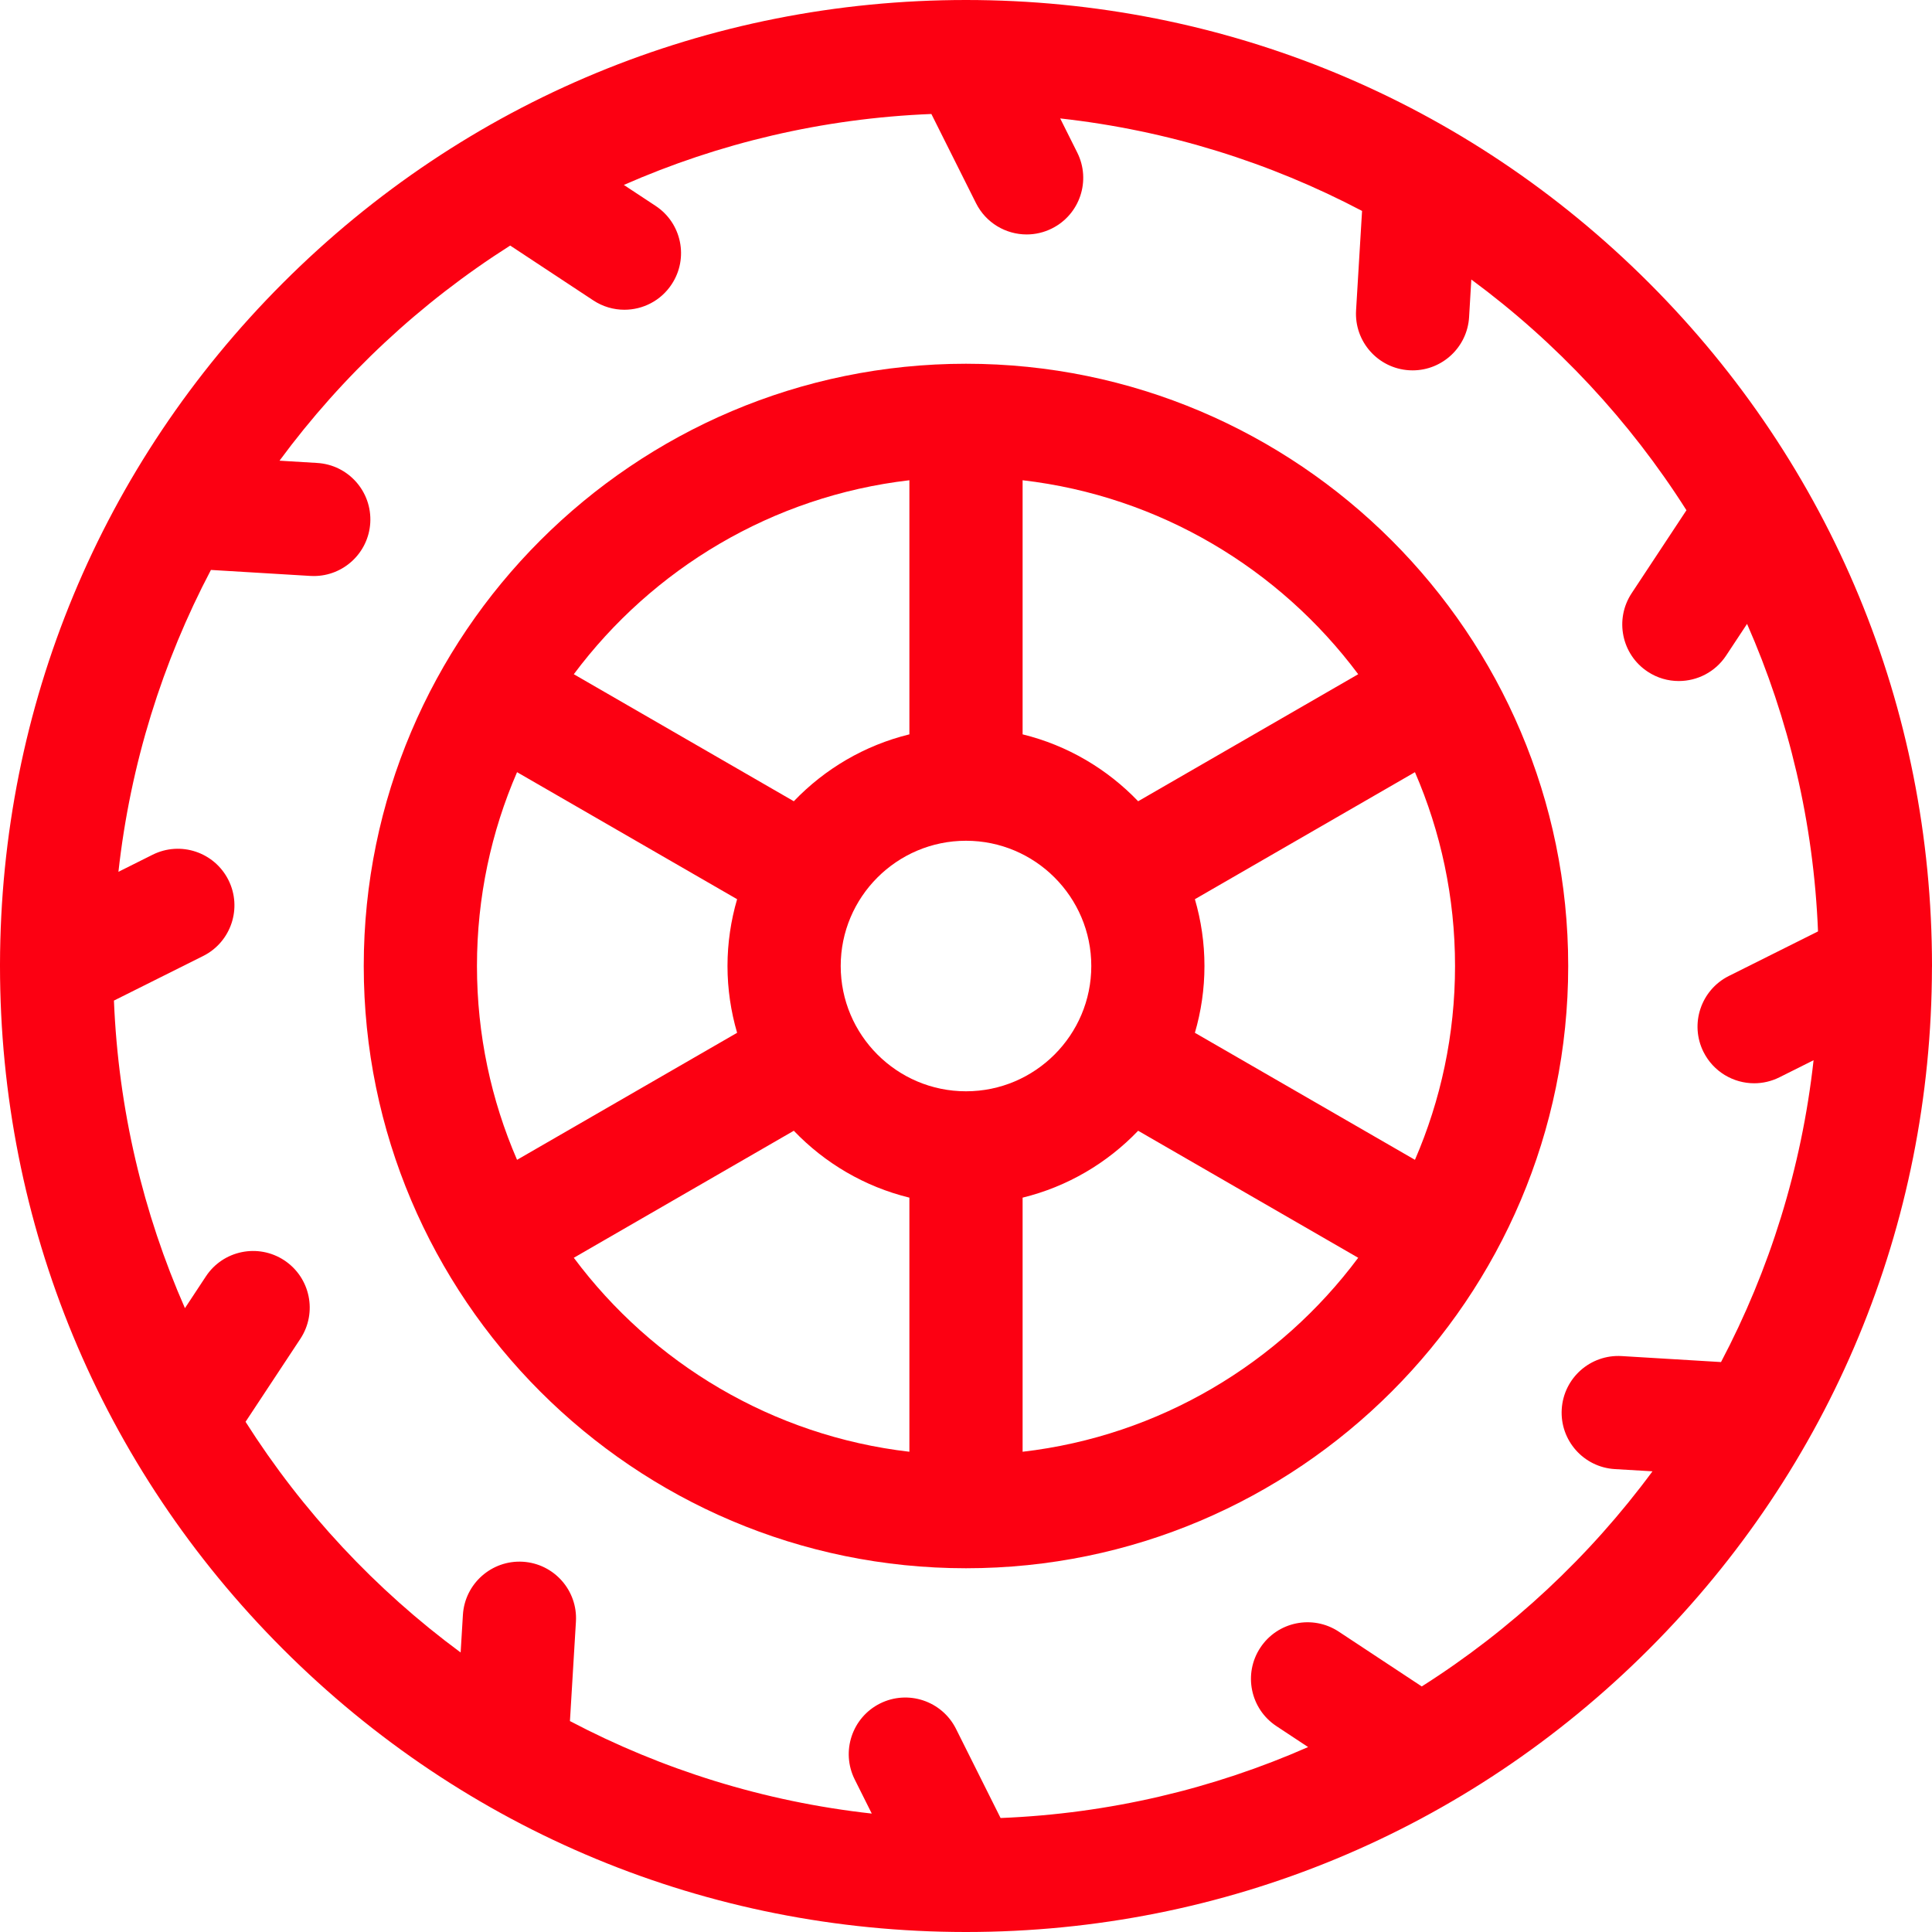
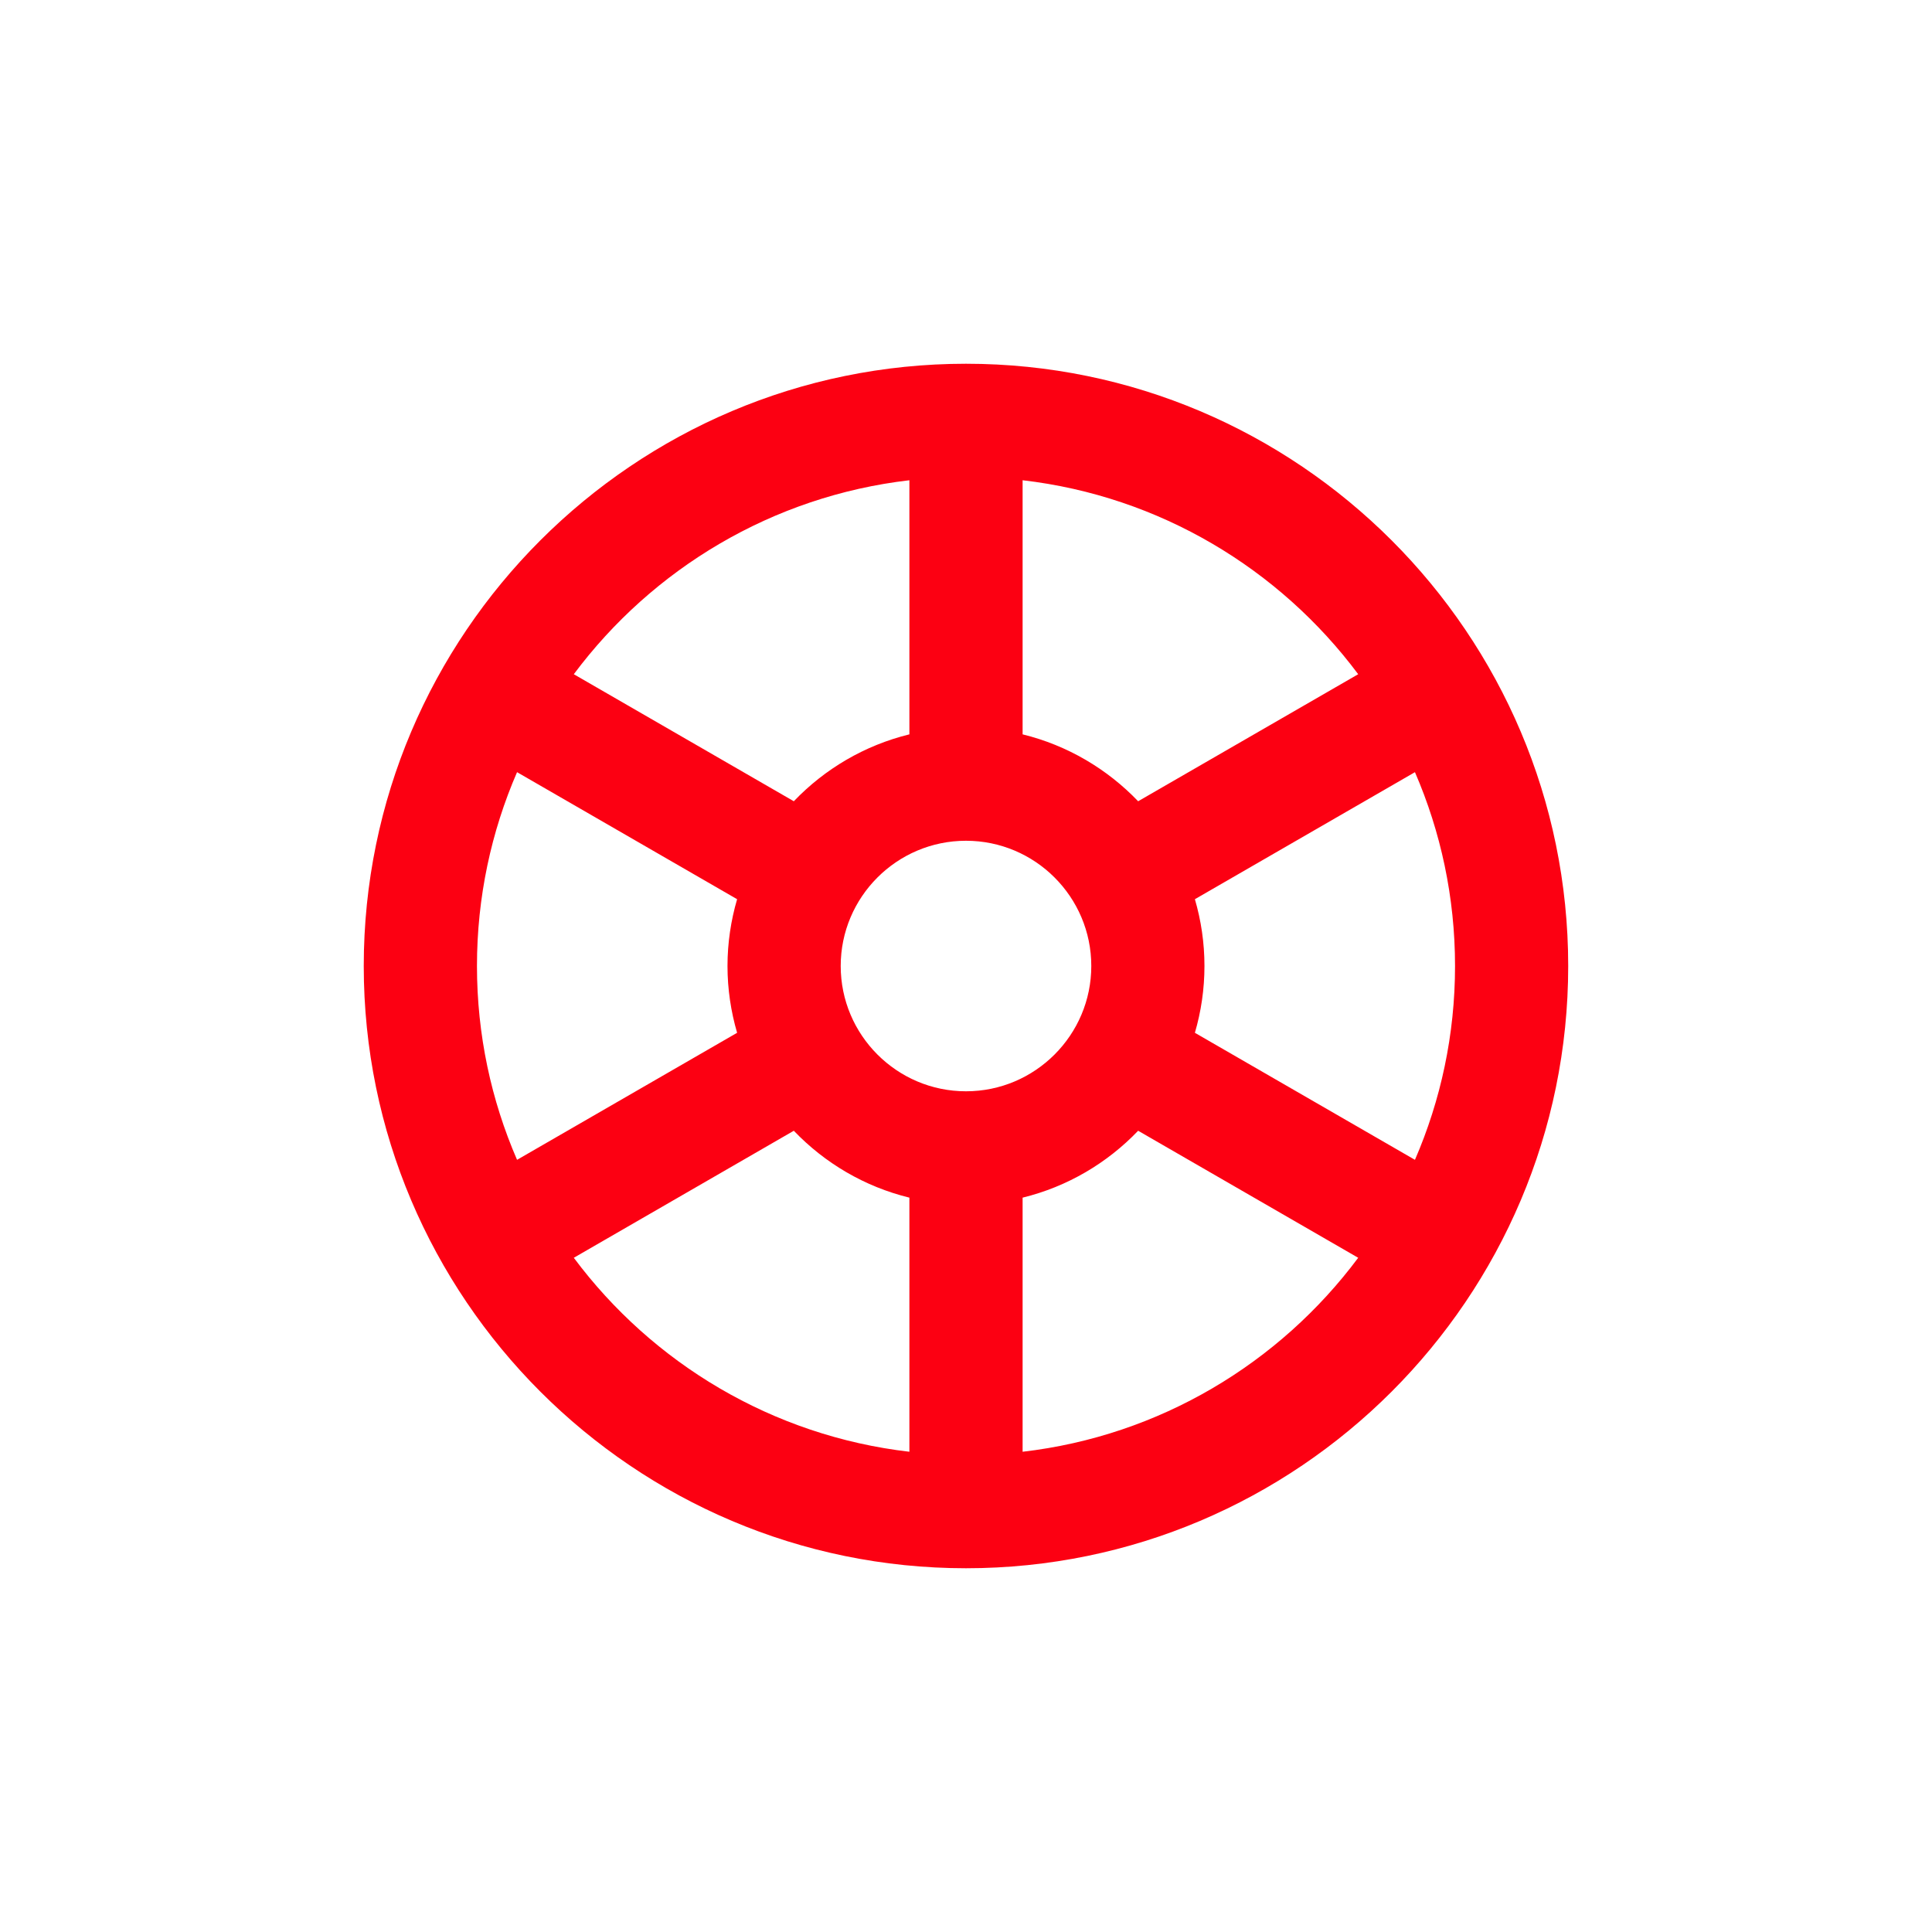
<svg xmlns="http://www.w3.org/2000/svg" width="40" height="40" viewBox="0 0 40 40" fill="none">
-   <path d="M39.999 20.037C39.999 20.025 40 20.012 40 20C40 14.658 37.919 9.635 34.142 5.858C30.364 2.08 25.342 0 20 0C14.658 0 9.635 2.08 5.858 5.858C2.09 9.626 0.011 14.633 0 19.961V19.963C0 19.975 0 19.988 0 20C0 25.342 2.08 30.364 5.858 34.142C9.633 37.917 14.651 39.997 19.989 40C19.993 40 19.997 40 20 40C20.003 40 20.005 40 20.007 40C25.346 39.998 30.366 37.918 34.142 34.142C37.91 30.374 39.989 25.367 39.999 20.04C39.999 20.039 39.999 20.038 39.999 20.037V20.037ZM29.436 34.916L27.717 33.781C27.177 33.425 26.45 33.573 26.094 34.113C25.737 34.653 25.886 35.38 26.426 35.737L27.083 36.171C25.12 37.034 22.972 37.55 20.716 37.64L19.793 35.794C19.503 35.215 18.799 34.98 18.22 35.269C17.641 35.559 17.407 36.263 17.696 36.842L18.049 37.548C15.815 37.301 13.706 36.636 11.8 35.633L11.924 33.574C11.963 32.928 11.47 32.373 10.824 32.334C10.18 32.296 9.623 32.788 9.584 33.434L9.537 34.213C7.774 32.912 6.261 31.291 5.084 29.437L6.219 27.718C6.575 27.177 6.426 26.451 5.886 26.094C5.346 25.738 4.619 25.886 4.263 26.426L3.829 27.084C2.966 25.121 2.45 22.973 2.359 20.716L4.206 19.793C4.785 19.503 5.019 18.799 4.73 18.221C4.44 17.642 3.737 17.407 3.158 17.697L2.452 18.05C2.699 15.816 3.364 13.706 4.367 11.8L6.426 11.924C6.449 11.926 6.473 11.926 6.497 11.926C7.112 11.926 7.628 11.447 7.666 10.825C7.704 10.178 7.212 9.623 6.566 9.585L5.787 9.538C7.088 7.774 8.709 6.261 10.563 5.084L12.283 6.219C12.481 6.35 12.706 6.413 12.927 6.413C13.308 6.413 13.681 6.228 13.906 5.886C14.263 5.346 14.114 4.619 13.574 4.263L12.916 3.829C14.879 2.966 17.027 2.45 19.283 2.36L20.207 4.206C20.413 4.617 20.826 4.854 21.256 4.854C21.432 4.854 21.611 4.814 21.779 4.73C22.358 4.441 22.593 3.737 22.303 3.158L21.95 2.452C24.184 2.699 26.294 3.364 28.2 4.367L28.076 6.426C28.037 7.072 28.53 7.627 29.176 7.666C29.2 7.667 29.223 7.668 29.247 7.668C29.862 7.668 30.378 7.188 30.416 6.566L30.462 5.787C32.226 7.088 33.739 8.709 34.916 10.564L33.781 12.283C33.425 12.823 33.573 13.55 34.113 13.906C34.312 14.038 34.536 14.1 34.758 14.1C35.138 14.1 35.511 13.915 35.737 13.574L36.171 12.917C37.034 14.879 37.55 17.028 37.64 19.284L35.793 20.207C35.215 20.497 34.98 21.201 35.269 21.779C35.475 22.19 35.889 22.428 36.318 22.428C36.495 22.428 36.673 22.388 36.842 22.304L37.548 21.951C37.301 24.185 36.636 26.294 35.632 28.2L33.574 28.076C32.928 28.038 32.373 28.53 32.334 29.176C32.295 29.822 32.787 30.377 33.433 30.416L34.213 30.462C32.912 32.225 31.291 33.739 29.436 34.916V34.916Z" fill="#FC0012" />
  <path d="M20 7.531C13.125 7.531 7.531 13.125 7.531 20C7.531 26.875 13.125 32.469 20 32.469C26.875 32.469 32.468 26.875 32.468 20C32.468 13.125 26.875 7.531 20 7.531ZM20 22.594C18.57 22.594 17.406 21.43 17.406 20C17.406 18.57 18.57 17.407 20 17.407C21.43 17.407 22.594 18.57 22.594 20C22.594 21.43 21.43 22.594 20 22.594ZM9.875 20C9.875 18.575 10.171 17.218 10.705 15.987L15.261 18.617C15.133 19.056 15.062 19.52 15.062 20C15.062 20.48 15.133 20.944 15.261 21.383L10.705 24.013C10.171 22.782 9.875 21.425 9.875 20V20ZM24.739 18.617L29.295 15.987C29.828 17.218 30.125 18.575 30.125 20C30.125 21.425 29.828 22.782 29.295 24.013L24.739 21.383C24.867 20.944 24.937 20.48 24.937 20C24.937 19.52 24.867 19.056 24.739 18.617ZM28.12 13.959L23.564 16.589C22.924 15.921 22.099 15.431 21.172 15.204V9.943C24.009 10.272 26.493 11.778 28.12 13.959V13.959ZM18.828 9.943V15.204C17.9 15.431 17.075 15.92 16.435 16.589L11.88 13.959C13.507 11.778 15.991 10.272 18.828 9.943V9.943ZM11.88 26.041L16.435 23.411C17.075 24.08 17.9 24.569 18.828 24.796V30.057C15.991 29.728 13.507 28.223 11.88 26.041ZM21.172 30.057V24.796C22.099 24.569 22.924 24.08 23.564 23.411L28.12 26.041C26.493 28.223 24.009 29.728 21.172 30.057Z" fill="#FC0012" />
</svg>